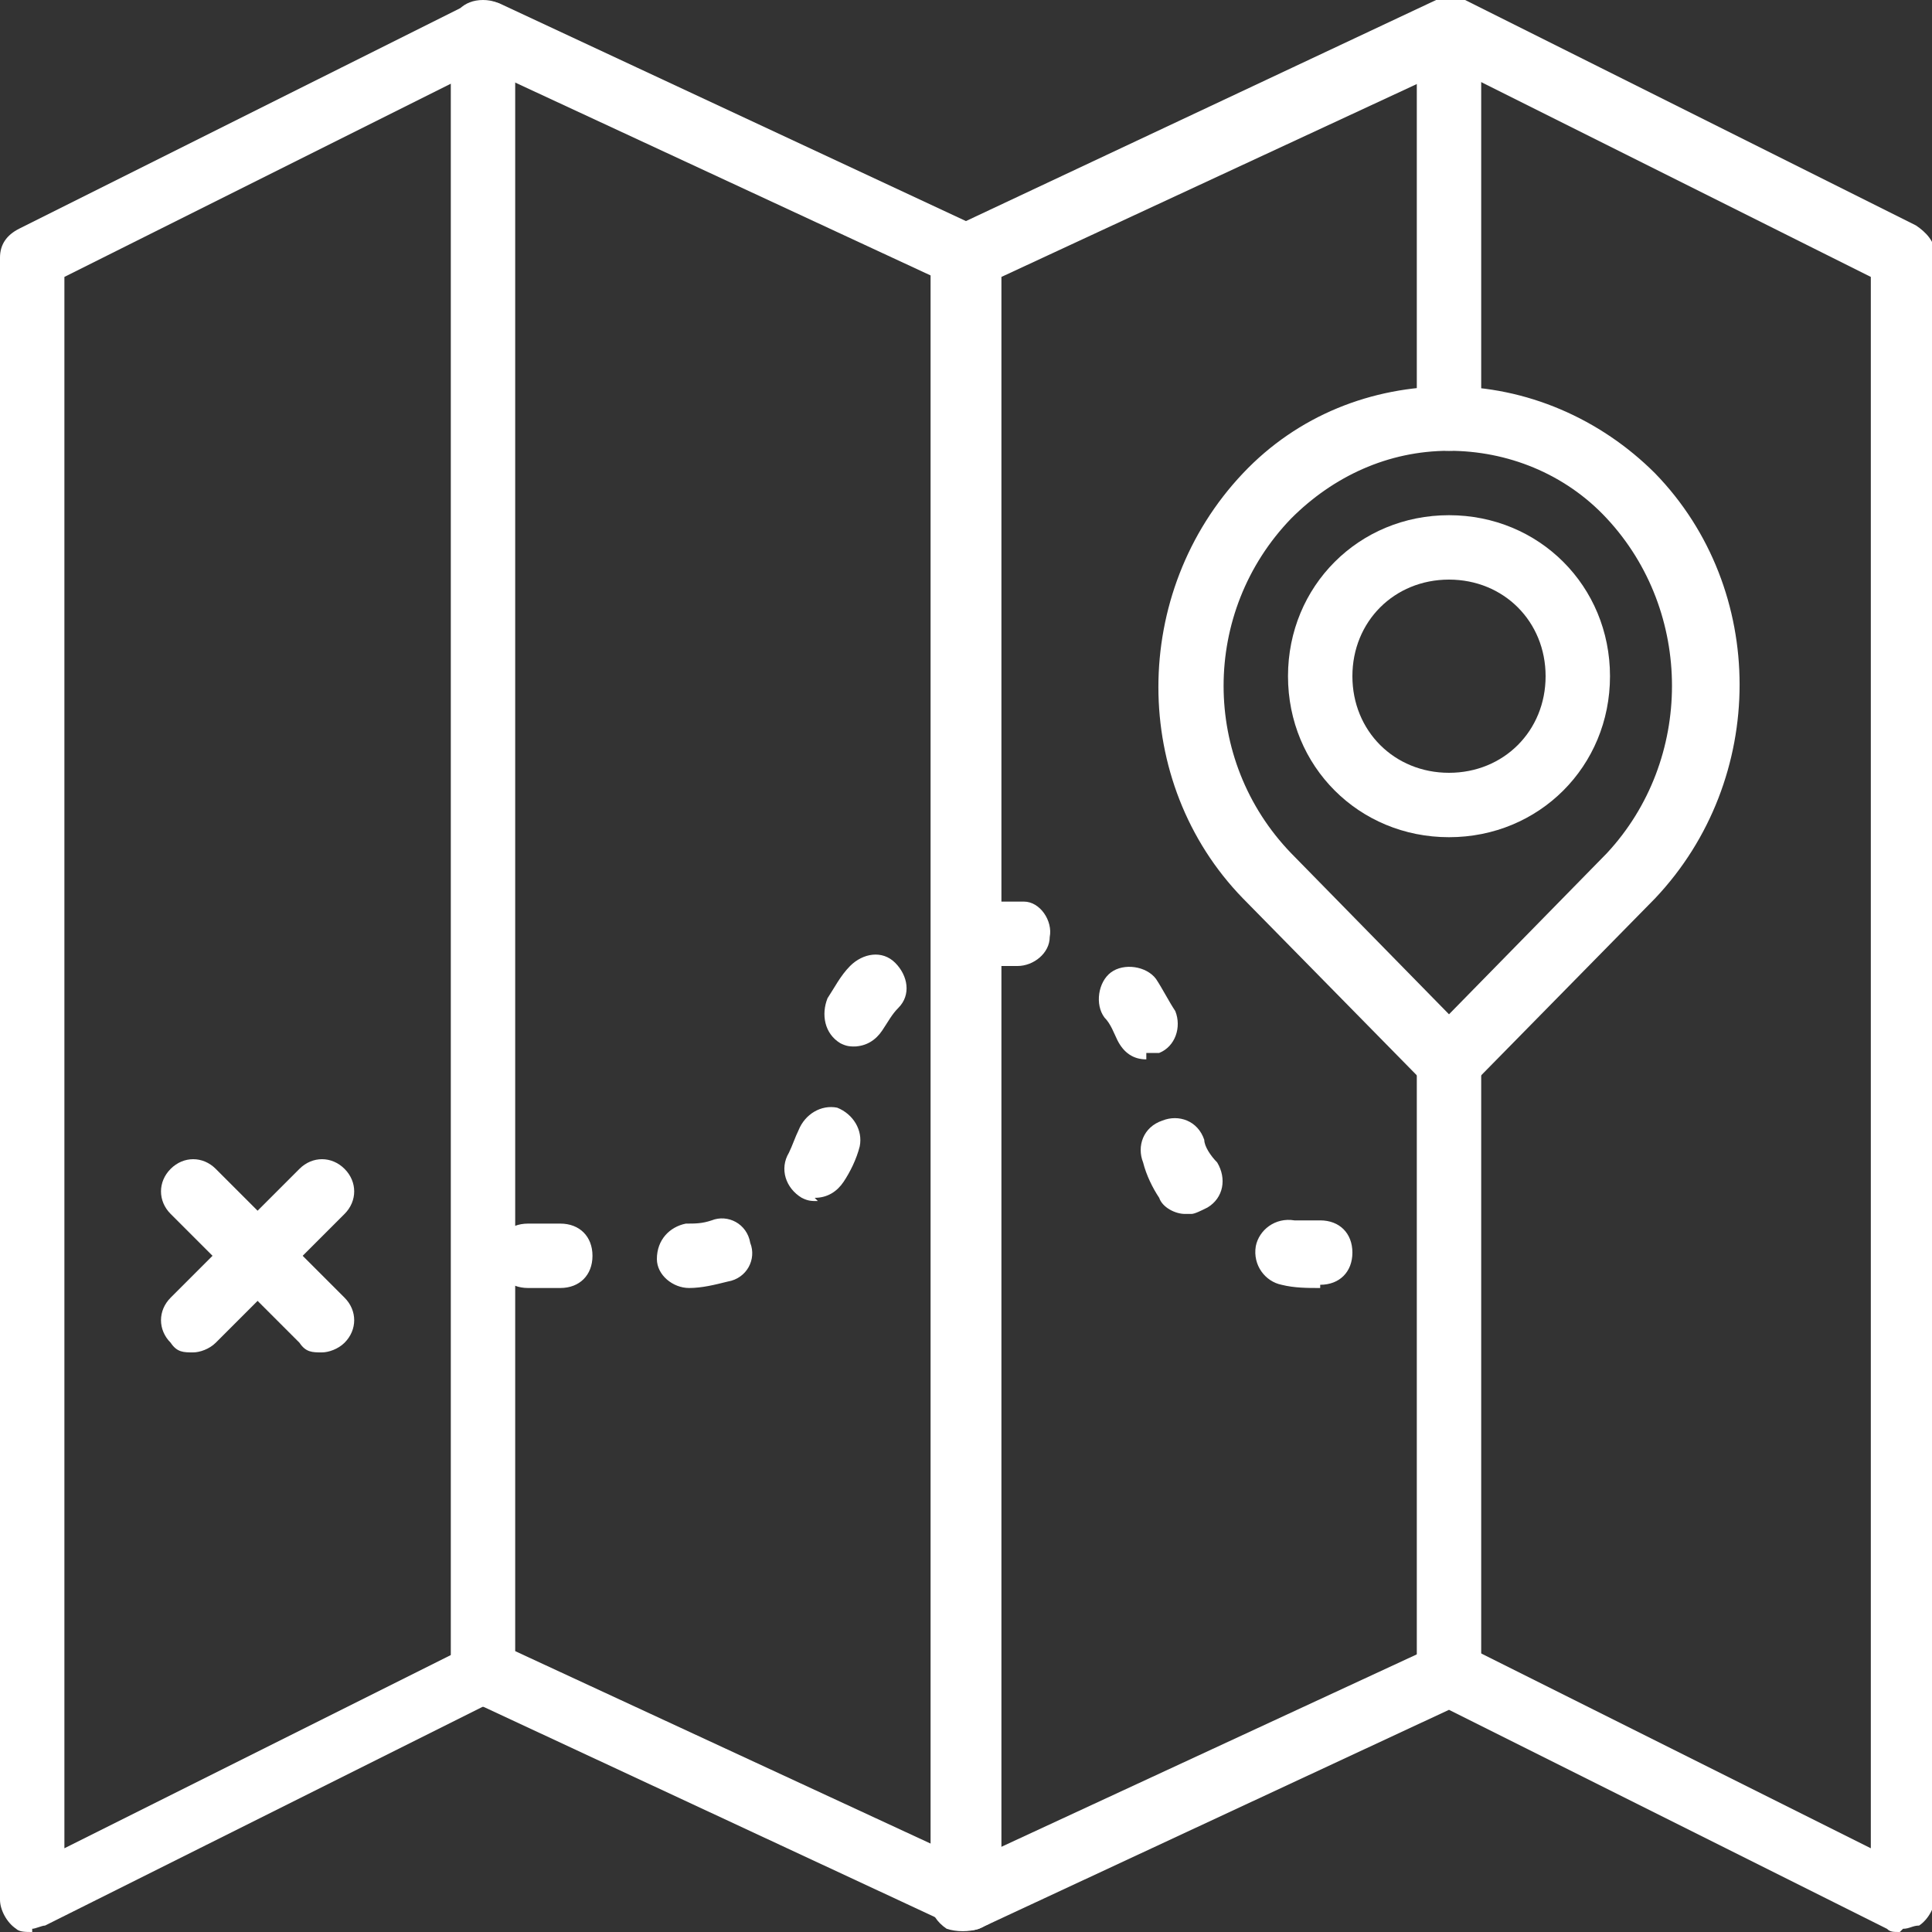
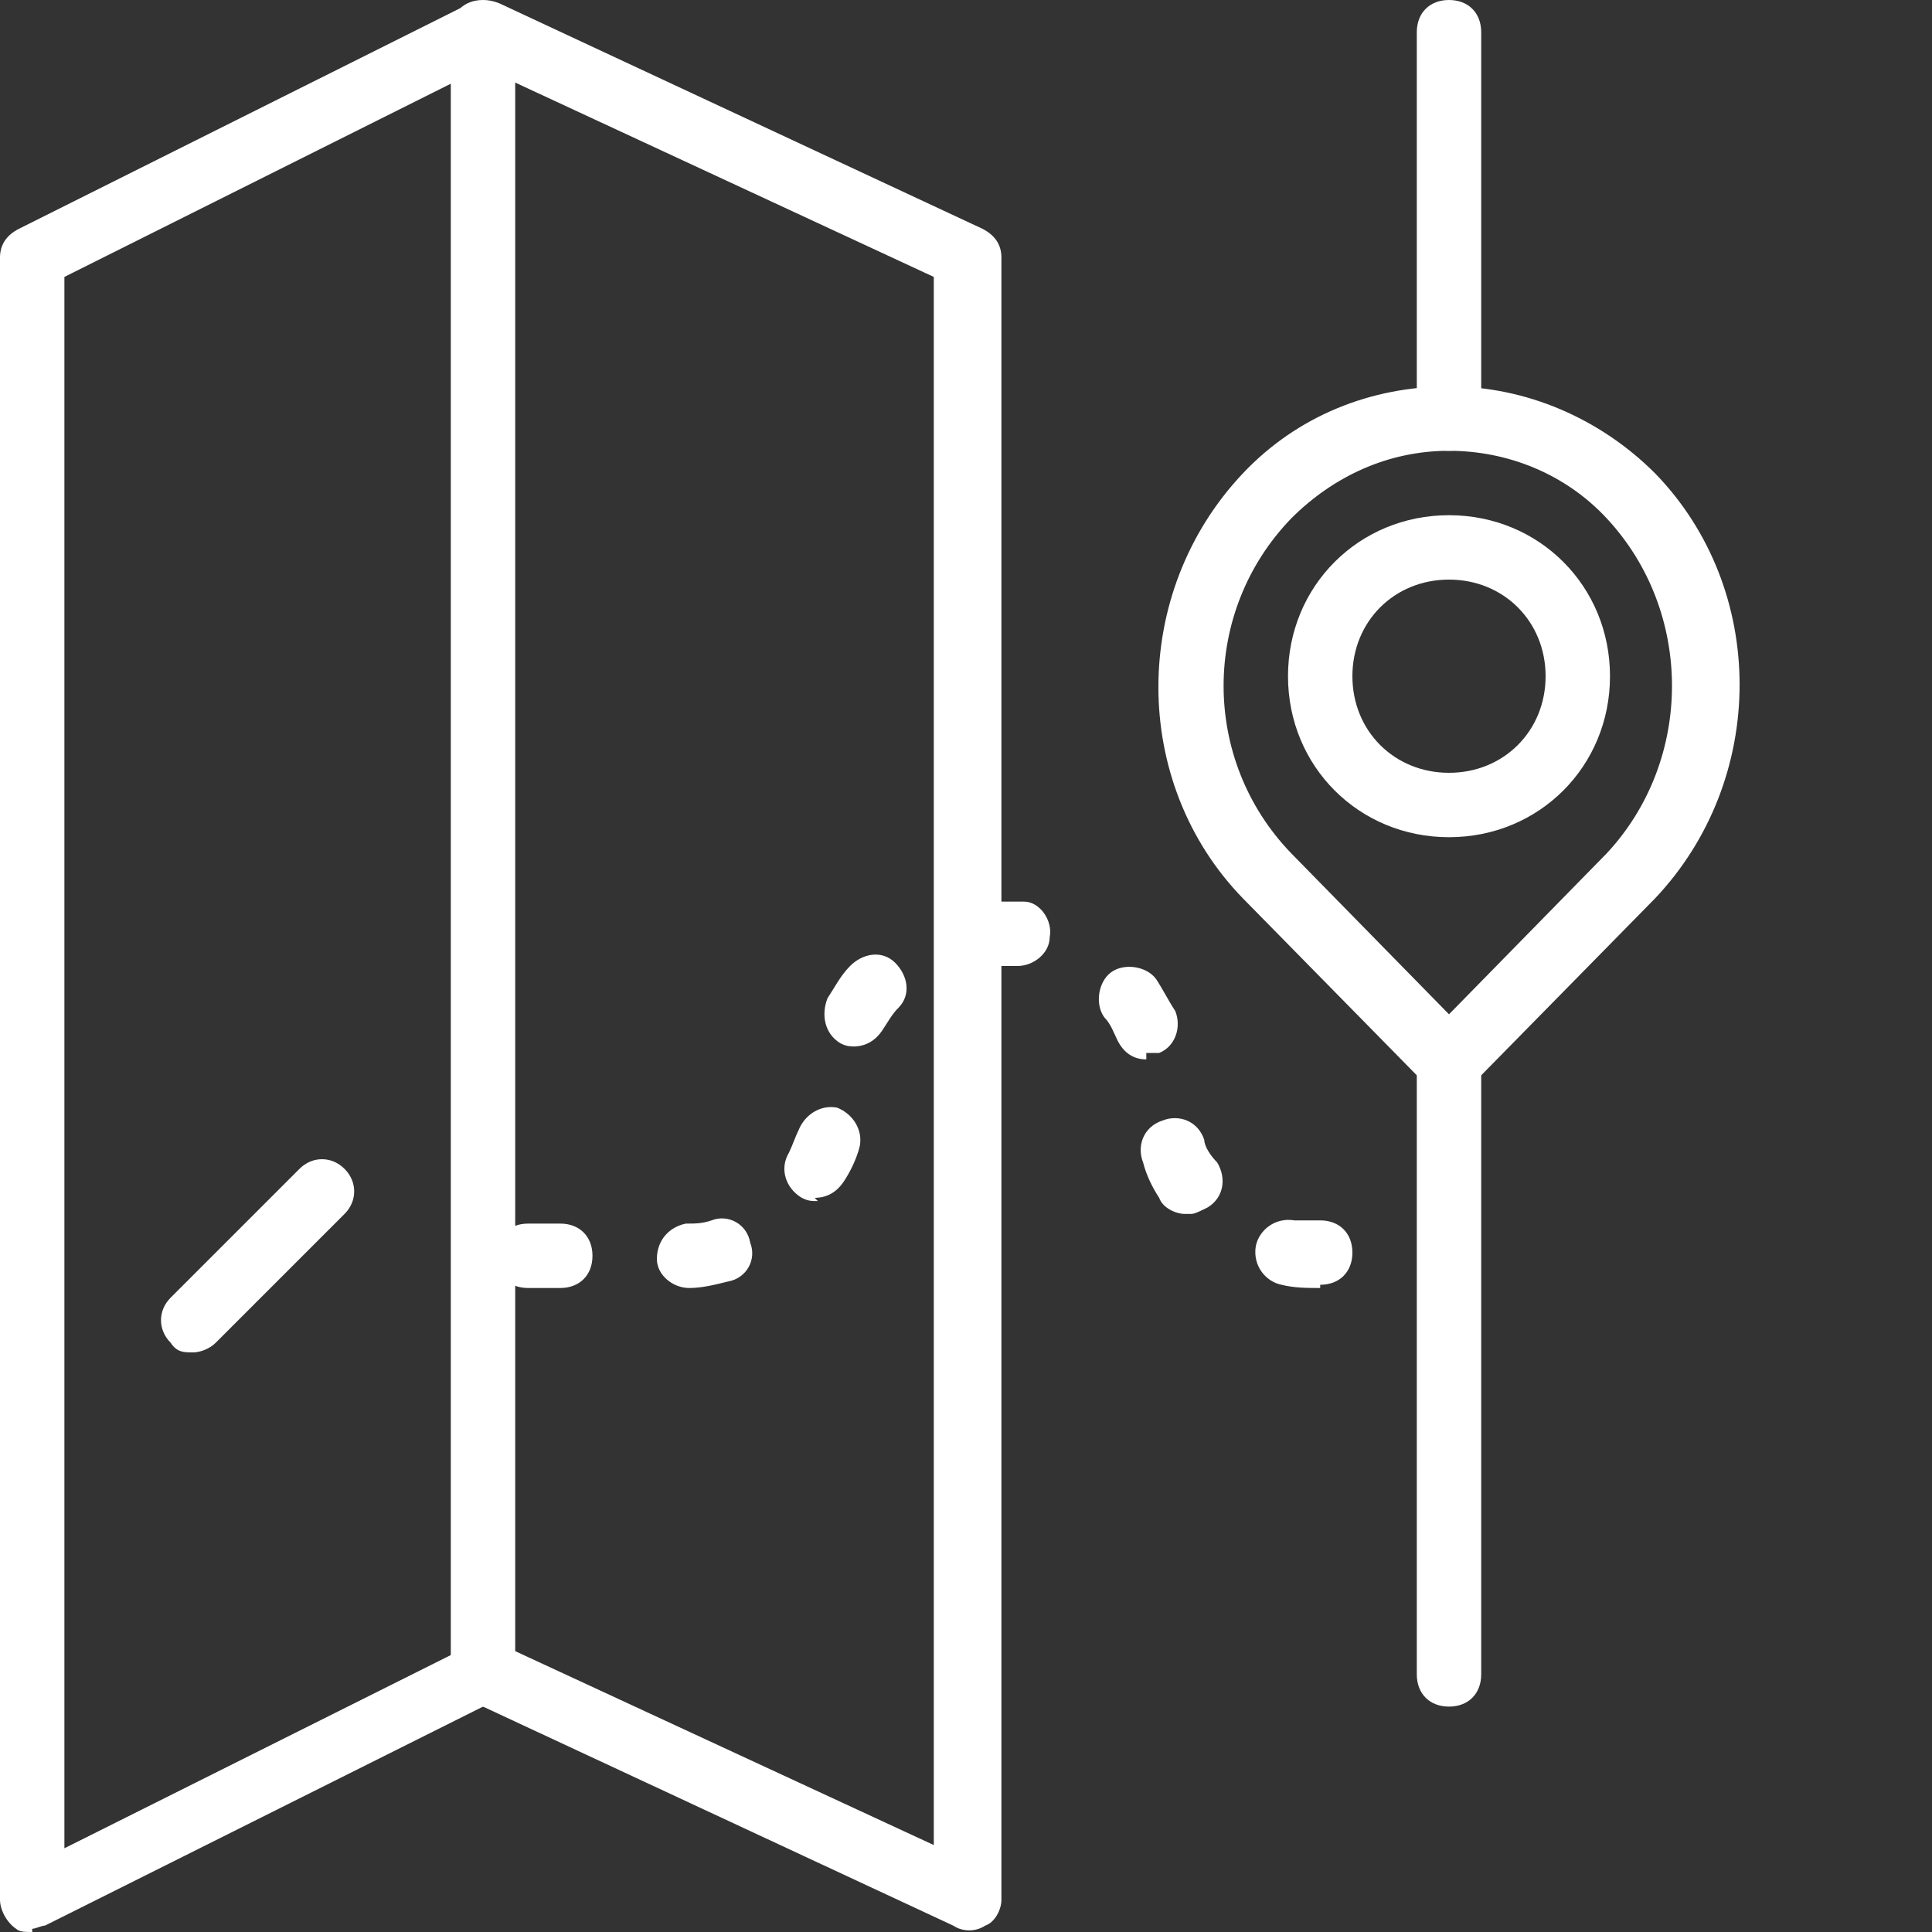
<svg xmlns="http://www.w3.org/2000/svg" id="Layer_1" version="1.1" viewBox="0 0 60 60">
  <rect x="0" y="0" width="60" height="60" fill="#333333" stroke="none" />
  <defs>
    <style>
      .st0 {
        fill: #fff;
        fill-rule: evenodd;
      }
    </style>
  </defs>
  <g id="Page-1">
    <g id="Icons">
      <g id="_x34_3--Map-Location--_x28_summer_x2C_-holiday_x2C_-vacation_x29_">
        <path id="Fill-556" class="st0" d="M15,51c.1,0,.3,0,.4,0l13.6,6.3V8.6L15,2.1,2,8.6v48.8l12.6-6.3c.1,0,.3-.1.4-.1M1,60c-.2,0-.4,0-.5-.1C.2,59.7,0,59.3,0,59V8C0,7.6.2,7.3.6,7.1L14.6.1c.3-.1.6-.1.9,0l15,7c.4.2.6.5.6.9v51c0,.3-.2.7-.5.8-.3.2-.7.2-1,0l-14.6-6.8-13.6,6.8c-.1,0-.3.1-.4.1" />
-         <path id="Fill-557" class="st0" d="M31,8.6v48.8l13.6-6.3c.3-.1.6-.1.9,0l12.6,6.3V8.6l-13-6.5-14,6.5ZM59,60c-.2,0-.3,0-.4-.1l-13.6-6.8-14.6,6.8c-.3.1-.7.1-1,0-.3-.2-.5-.5-.5-.8V8c0-.4.2-.7.6-.9L44.6,0c.3-.1.6-.1.9,0l14,7c.3.2.6.5.6.9v51c0,.3-.2.7-.5.9-.2,0-.3.1-.5.1h0Z" />
        <path id="Fill-558" class="st0" d="M15,53c-.6,0-1-.4-1-1V1C14,.4,14.4,0,15,0s1,.4,1,1v51c0,.6-.4,1-1,1" />
        <path id="Fill-559" class="st0" d="M45,14c-.6,0-1-.4-1-1V1C44,.4,44.4,0,45,0s1,.4,1,1v12c0,.6-.4,1-1,1" />
        <path id="Fill-560" class="st0" d="M45,53c-.6,0-1-.4-1-1v-19c0-.6.4-1,1-1s1,.4,1,1v19c0,.6-.4,1-1,1" />
        <path id="Fill-561" class="st0" d="M45,14c-1.9,0-3.6.8-4.9,2.1-2.8,2.9-2.8,7.5,0,10.4l4.9,5,4.9-5c2.7-2.9,2.7-7.5,0-10.4-1.3-1.4-3.1-2.1-4.9-2.1M45,34c-.3,0-.5-.1-.7-.3l-5.7-5.8c-3.5-3.6-3.5-9.5,0-13.2,1.7-1.8,4-2.7,6.4-2.7s4.7,1,6.4,2.7c3.5,3.6,3.5,9.5,0,13.2,0,0,0,0,0,0l-5.7,5.8c-.2.2-.4.3-.7.3" />
        <path id="Fill-562" class="st0" d="M45,18c-1.7,0-3,1.3-3,3s1.3,3,3,3,3-1.3,3-3-1.3-3-3-3M45,26c-2.8,0-5-2.2-5-5s2.2-5,5-5,5,2.2,5,5-2.2,5-5,5" />
        <path id="Fill-563" class="st0" d="M6,42c-.3,0-.5,0-.7-.3-.4-.4-.4-1,0-1.4l4-4c.4-.4,1-.4,1.4,0s.4,1,0,1.4l-4,4c-.2.2-.5.3-.7.3" />
-         <path id="Fill-564" class="st0" d="M10,42c-.3,0-.5,0-.7-.3l-4-4c-.4-.4-.4-1,0-1.4.4-.4,1-.4,1.4,0l4,4c.4.4.4,1,0,1.4-.2.2-.5.3-.7.3" />
        <path id="Fill-565" class="st0" d="M31.7,30s0,0-.1,0c-.3,0-.5,0-.8,0-.5,0-1-.4-1.1-.9,0-.6.4-1,.9-1.1.4,0,.8,0,1.2,0,.5,0,.9.6.8,1.1,0,.5-.5.9-1,.9M26.6,32.5c-.2,0-.3,0-.5-.1-.5-.3-.6-.9-.4-1.4.2-.3.4-.7.7-1,.4-.4,1-.5,1.4-.1.4.4.5,1,.1,1.4-.2.2-.3.4-.5.7-.2.3-.5.5-.9.5M35.6,32.9c-.4,0-.7-.2-.9-.6-.1-.2-.2-.5-.4-.7-.3-.4-.2-1.1.2-1.4.4-.3,1.1-.2,1.4.2.2.3.4.7.6,1,.2.5,0,1.1-.5,1.3-.1,0-.3,0-.4,0M25.4,37.3c-.2,0-.3,0-.5-.1-.5-.3-.7-.9-.4-1.4.1-.2.2-.5.3-.7.2-.5.7-.8,1.2-.7.5.2.8.7.7,1.2-.1.4-.3.8-.5,1.1-.2.3-.5.5-.9.5M36.8,37.7c-.3,0-.7-.2-.8-.5-.2-.3-.4-.7-.5-1.1-.2-.5,0-1.1.6-1.3.5-.2,1.1,0,1.3.6,0,.2.2.5.4.7.3.5.2,1.1-.3,1.4-.2.1-.4.2-.5.2M21.4,40c-.5,0-1-.4-1-.9,0-.6.4-1,.9-1.1.3,0,.5,0,.8-.1.5-.2,1.1.1,1.2.7.2.5-.1,1.1-.7,1.2-.4.1-.8.2-1.2.2,0,0,0,0,0,0M17.4,40h-1c-.6,0-1-.4-1-1s.4-1,1-1h1c.6,0,1,.4,1,1s-.4,1-1,1M41,40c-.4,0-.8,0-1.2-.1-.5-.1-.9-.6-.8-1.2.1-.5.6-.9,1.2-.8.3,0,.5,0,.8,0,.6,0,1,.4,1,1s-.4,1-1,1" />
      </g>
    </g>
  </g>
</svg>